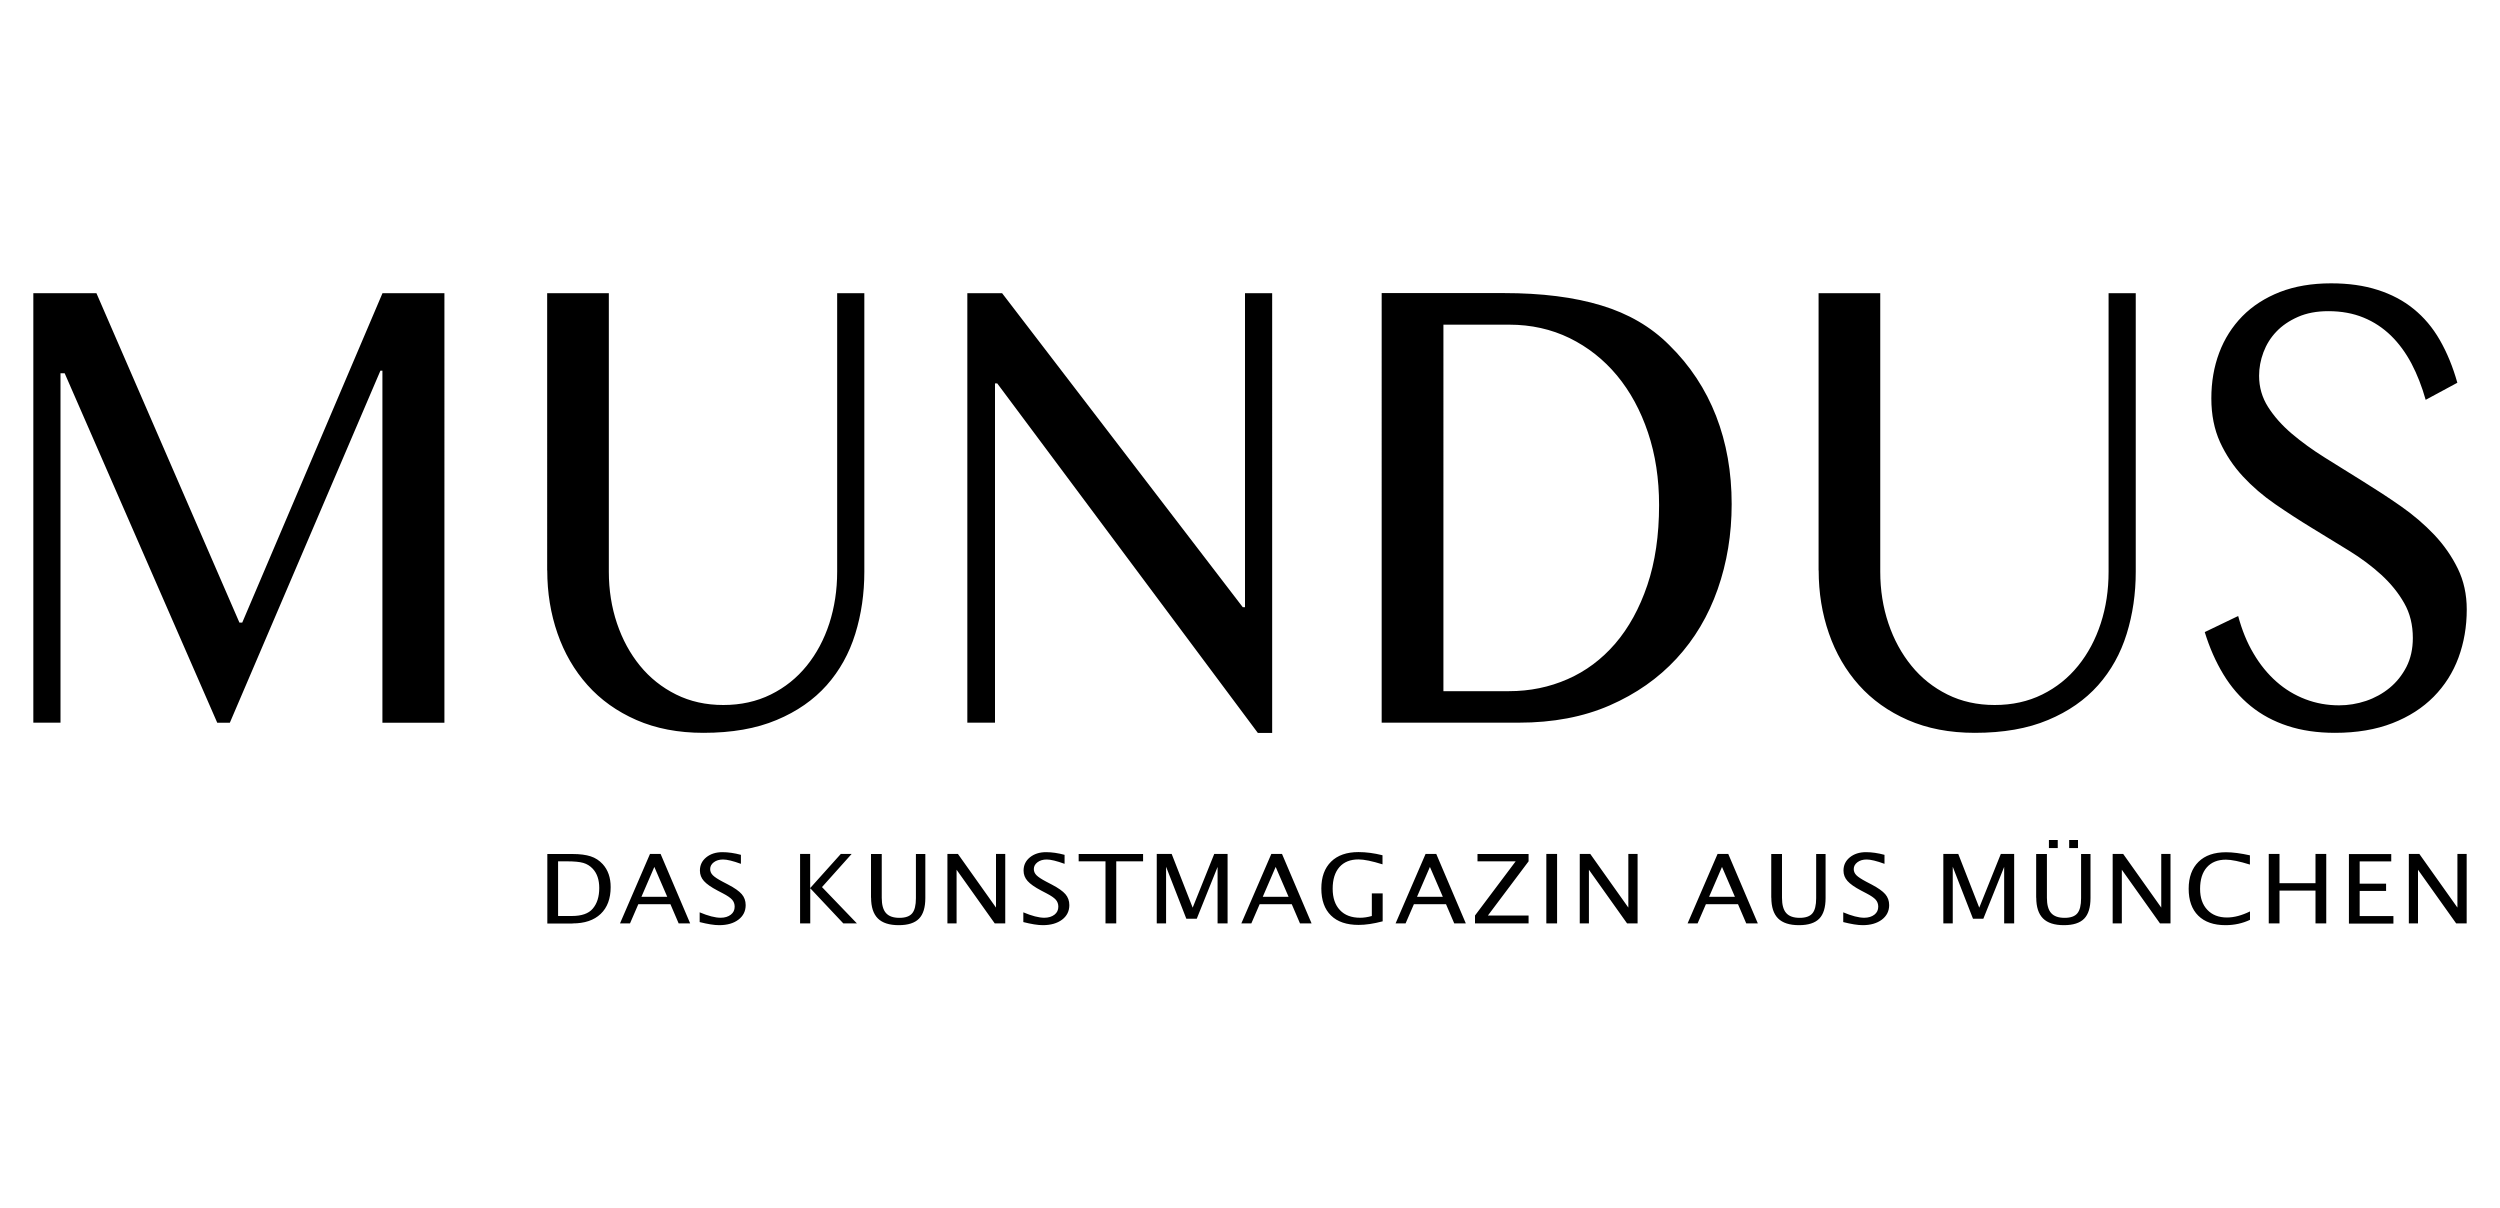
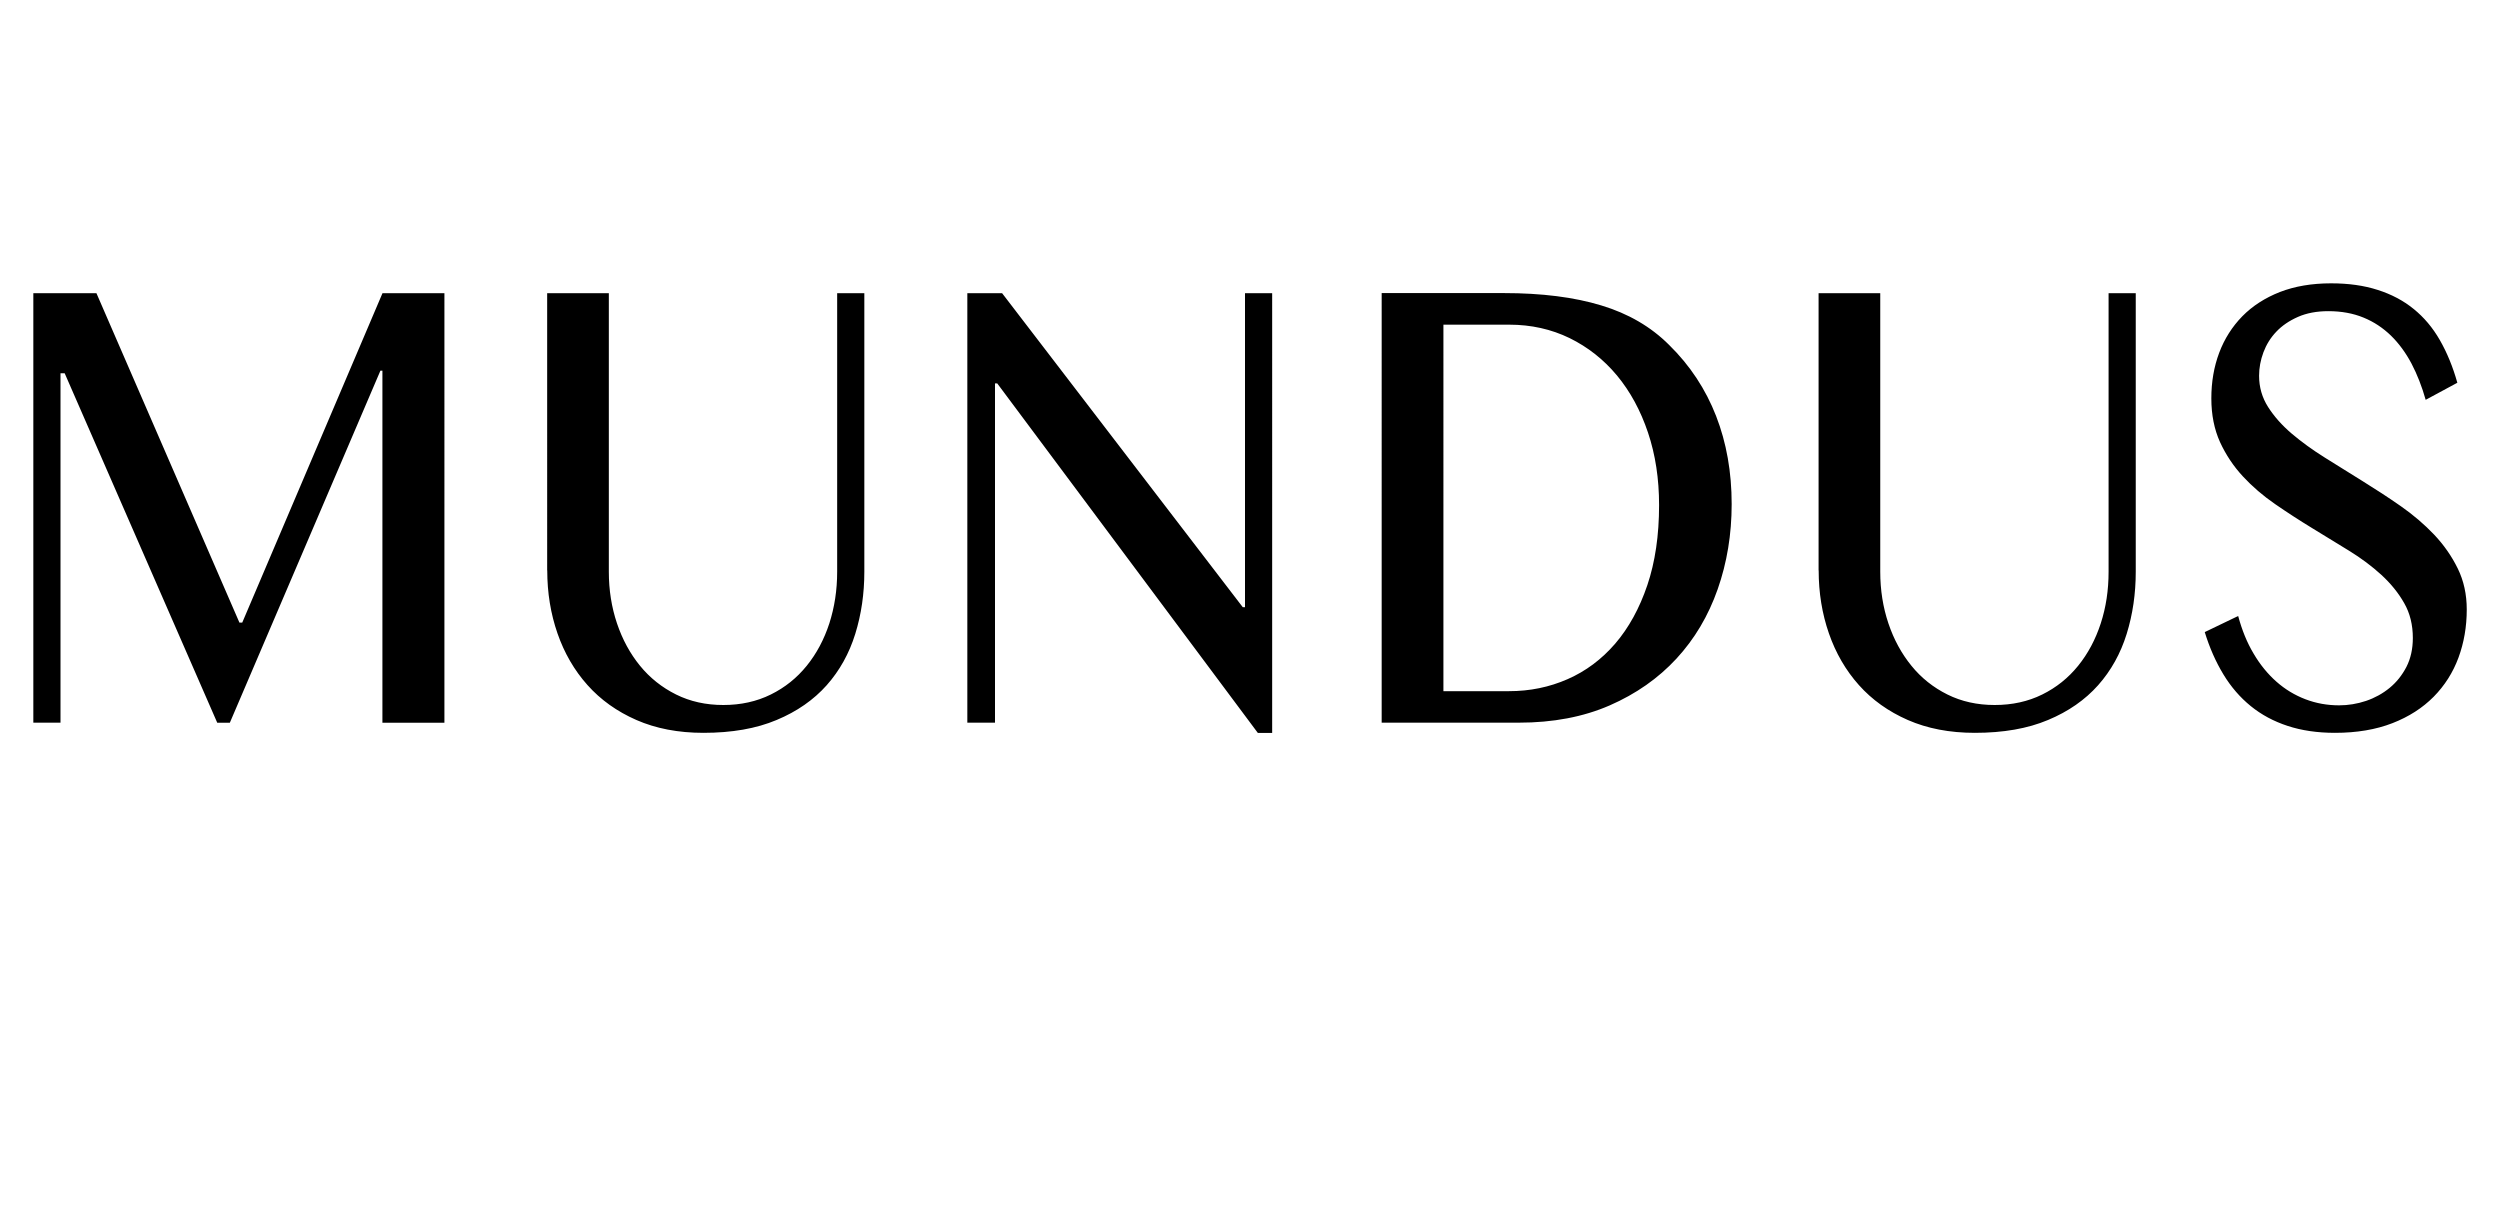
<svg xmlns="http://www.w3.org/2000/svg" version="1.1" id="Ebene_1" x="0px" y="0px" viewBox="0 0 300 145" style="enable-background:new 0 0 300 145;" xml:space="preserve">
  <path d="M276.65,83.91c-1.28-0.49-2.44-1.19-3.48-2.11c-1.04-0.92-1.96-2.04-2.74-3.37c-0.79-1.32-1.4-2.83-1.85-4.51l-4.01,1.93  c0.58,1.89,1.33,3.58,2.24,5.08c0.91,1.5,2,2.76,3.28,3.8c1.28,1.04,2.75,1.83,4.43,2.38c1.67,0.55,3.56,0.83,5.67,0.83  c2.62,0,4.92-0.39,6.9-1.16s3.62-1.83,4.95-3.17c1.32-1.34,2.32-2.91,2.98-4.7c0.66-1.8,0.99-3.72,0.99-5.77  c0-1.81-0.36-3.45-1.08-4.92c-0.72-1.47-1.66-2.82-2.83-4.06c-1.17-1.23-2.5-2.37-3.99-3.41c-1.49-1.04-3.01-2.03-4.56-2.99  c-1.55-0.96-3.07-1.9-4.56-2.84c-1.49-0.93-2.82-1.9-3.99-2.89c-1.17-1-2.11-2.06-2.83-3.19c-0.72-1.13-1.08-2.38-1.08-3.74  c0-0.94,0.17-1.88,0.52-2.82c0.35-0.93,0.86-1.76,1.55-2.48c0.68-0.72,1.55-1.31,2.59-1.77c1.04-0.46,2.26-0.69,3.65-0.69  c1.57,0,2.98,0.26,4.22,0.77c1.25,0.51,2.34,1.24,3.3,2.17c0.95,0.93,1.77,2.05,2.46,3.35c0.68,1.3,1.25,2.75,1.7,4.35l3.8-2.05  c-0.54-1.92-1.24-3.62-2.1-5.12c-0.86-1.5-1.91-2.74-3.15-3.74c-1.23-1-2.67-1.76-4.31-2.28c-1.64-0.53-3.5-0.79-5.59-0.79  c-2.31,0-4.36,0.35-6.14,1.04c-1.78,0.7-3.29,1.67-4.51,2.91c-1.22,1.25-2.15,2.71-2.78,4.39c-0.63,1.68-0.94,3.5-0.94,5.47  c0,1.97,0.35,3.71,1.04,5.24c0.7,1.52,1.61,2.89,2.74,4.11c1.13,1.22,2.42,2.33,3.87,3.33c1.45,1,2.93,1.96,4.44,2.88  c1.51,0.92,2.99,1.82,4.44,2.72c1.45,0.89,2.74,1.86,3.87,2.89c1.13,1.04,2.05,2.17,2.74,3.39c0.7,1.22,1.04,2.62,1.04,4.19  c0,1.31-0.26,2.47-0.77,3.47c-0.52,1-1.19,1.84-2.02,2.52c-0.83,0.68-1.77,1.2-2.83,1.56c-1.05,0.35-2.13,0.53-3.23,0.53  C279.28,84.64,277.93,84.4,276.65,83.91 M218.24,68.45c0,2.68,0.41,5.2,1.23,7.56c0.82,2.36,2.02,4.43,3.6,6.2  c1.58,1.77,3.54,3.17,5.87,4.19c2.33,1.02,5.01,1.54,8.04,1.54c3.41,0,6.34-0.51,8.78-1.54c2.45-1.02,4.45-2.42,6.01-4.17  c1.56-1.76,2.7-3.81,3.43-6.16c0.73-2.35,1.09-4.84,1.09-7.46V35.18h-3.26v33.43c0,2.21-0.31,4.27-0.94,6.2  c-0.63,1.93-1.53,3.62-2.71,5.08c-1.18,1.46-2.61,2.61-4.31,3.45c-1.7,0.84-3.6,1.26-5.71,1.26c-2.09,0-3.98-0.42-5.67-1.26  s-3.14-1.99-4.32-3.45c-1.19-1.46-2.11-3.15-2.76-5.08c-0.65-1.93-0.98-4-0.98-6.2V35.18h-7.4V68.45z M173.2,38.96h7.91  c2.62,0,5.04,0.54,7.24,1.61c2.2,1.08,4.09,2.57,5.69,4.49c1.59,1.92,2.83,4.2,3.72,6.85c0.89,2.65,1.33,5.55,1.33,8.7  c0,3.62-0.47,6.83-1.41,9.61c-0.94,2.78-2.23,5.12-3.85,7.01c-1.63,1.89-3.53,3.31-5.72,4.27c-2.19,0.96-4.53,1.44-7.02,1.44h-7.88  V38.96z M165.79,86.72h16.46c4.11,0,7.74-0.69,10.91-2.07c3.16-1.38,5.83-3.25,8.01-5.61c2.18-2.36,3.83-5.14,4.95-8.33  c1.12-3.19,1.68-6.59,1.68-10.22c0-3.83-0.62-7.36-1.87-10.57c-1.25-3.21-3.12-6.06-5.64-8.53c-2.18-2.18-4.89-3.76-8.14-4.74  c-3.25-0.99-7.15-1.48-11.68-1.48h-14.67V86.72z M116.07,86.72h3.33V46.01h0.27l31.27,41.94h1.72V35.18h-3.26v37.68h-0.27  l-28.88-37.68h-4.17V86.72z M65.67,68.45c0,2.68,0.41,5.2,1.23,7.56c0.82,2.36,2.02,4.43,3.6,6.2c1.58,1.77,3.54,3.17,5.87,4.19  c2.33,1.02,5.01,1.54,8.04,1.54c3.41,0,6.34-0.51,8.78-1.54c2.45-1.02,4.45-2.42,6.01-4.17c1.56-1.76,2.7-3.81,3.43-6.16  c0.73-2.35,1.09-4.84,1.09-7.46V35.18h-3.26v33.43c0,2.21-0.32,4.27-0.94,6.2c-0.63,1.93-1.53,3.62-2.71,5.08s-2.61,2.61-4.31,3.45  s-3.6,1.26-5.7,1.26c-2.09,0-3.98-0.42-5.67-1.26s-3.14-1.99-4.33-3.45c-1.19-1.46-2.11-3.15-2.76-5.08c-0.65-1.93-0.98-4-0.98-6.2  V35.18h-7.4V68.45z M4,86.72h3.26V44.79h0.5l18.31,41.94h1.51l18.07-42.25h0.24v42.25h7.44V35.18H45.9L29.07,74.71h-0.34  L11.57,35.18H4V86.72z" />
-   <path d="M290.16,110.81v-6.44l4.58,6.44H296v-8.34h-1.11v6.44l-4.57-6.44h-1.26v8.34H290.16z M287.21,110.81v-0.88h-4.05v-3.02h3.17  v-0.87h-3.17v-2.67h3.79v-0.88h-5.08v8.34H287.21z M273.54,110.81v-3.94h4.32v3.94h1.29v-8.34h-1.29v3.51h-4.32v-3.51h-1.29v8.34  H273.54z M270,110.38v-1.01c-0.98,0.48-1.9,0.73-2.76,0.73c-1,0-1.79-0.31-2.36-0.92c-0.58-0.61-0.87-1.45-0.87-2.51  c0-1.12,0.27-1.98,0.81-2.59c0.54-0.61,1.3-0.92,2.29-0.92c0.67,0,1.63,0.2,2.88,0.59v-1.11c-1.09-0.24-2.05-0.37-2.86-0.37  c-1.42,0-2.53,0.38-3.31,1.15c-0.78,0.77-1.18,1.84-1.18,3.23c0,1.39,0.38,2.47,1.15,3.23c0.77,0.76,1.86,1.14,3.27,1.14  C268.13,111.02,269.11,110.8,270,110.38 M254.62,110.81v-6.44l4.58,6.44h1.26v-8.34h-1.11v6.44l-4.57-6.44h-1.26v8.34H254.62z   M249.36,100.8h-1.06v0.97h1.06V100.8z M246.93,100.8h-1.06v0.97h1.06V100.8z M244.35,107.72c0,1.12,0.27,1.95,0.81,2.49  c0.54,0.54,1.38,0.81,2.51,0.81c1.11,0,1.92-0.26,2.43-0.78c0.51-0.52,0.76-1.35,0.76-2.48v-5.28h-1.13v5.3  c0,0.86-0.15,1.46-0.45,1.82c-0.3,0.36-0.81,0.54-1.53,0.54c-0.74,0-1.27-0.19-1.61-0.57c-0.34-0.38-0.51-0.99-0.51-1.83v-5.26  h-1.29V107.72z M234.33,110.81v-6.8l2.43,6.24H238l2.5-6.22v6.78h1.2v-8.34h-1.6l-2.59,6.45l-2.52-6.45h-1.79v8.34H234.33z   M225.82,110.36c0.58-0.44,0.88-1.02,0.88-1.75c0-0.51-0.16-0.95-0.47-1.31c-0.31-0.36-0.86-0.75-1.64-1.16l-0.65-0.34  c-0.56-0.3-0.95-0.55-1.17-0.77c-0.21-0.21-0.32-0.46-0.32-0.74c0-0.33,0.15-0.6,0.44-0.82c0.29-0.22,0.66-0.33,1.11-0.33  c0.47,0,1.19,0.17,2.14,0.52v-1.08c-0.78-0.21-1.52-0.32-2.22-0.32c-0.79,0-1.43,0.21-1.94,0.62c-0.51,0.42-0.76,0.94-0.76,1.59  c0,0.48,0.16,0.89,0.48,1.25c0.32,0.36,0.86,0.74,1.64,1.15l0.63,0.33c0.54,0.28,0.92,0.54,1.12,0.77c0.2,0.23,0.3,0.51,0.3,0.83  c0,0.4-0.15,0.72-0.46,0.96c-0.31,0.24-0.72,0.37-1.22,0.37c-0.66,0-1.5-0.22-2.52-0.65v1.17c0.95,0.24,1.73,0.37,2.34,0.37  C224.46,111.02,225.23,110.8,225.82,110.36 M212.56,107.72c0,1.12,0.27,1.95,0.81,2.49c0.54,0.54,1.38,0.81,2.51,0.81  c1.11,0,1.92-0.26,2.43-0.78c0.51-0.52,0.76-1.35,0.76-2.48v-5.28h-1.13v5.3c0,0.86-0.15,1.46-0.45,1.82  c-0.3,0.36-0.81,0.54-1.53,0.54c-0.74,0-1.27-0.19-1.61-0.57c-0.34-0.38-0.51-0.99-0.51-1.83v-5.26h-1.29V107.72z M210.94,110.81  l-3.55-8.34h-1.28l-3.6,8.34h1.2l1-2.31h3.85l0.99,2.31H210.94z M205.09,107.62l1.55-3.59l1.55,3.59H205.09z M190.67,110.81v-6.44  l4.58,6.44h1.26v-8.34h-1.11v6.44l-4.57-6.44h-1.26v8.34H190.67z M186.85,102.47h-1.29v8.34h1.29V102.47z M183.43,110.81v-0.95  h-4.88l4.88-6.5v-0.88h-6.13v0.88h4.58l-4.88,6.5v0.95H183.43z M175.9,110.81l-3.55-8.34h-1.28l-3.6,8.34h1.2l1-2.31h3.85l0.99,2.31  H175.9z M170.04,107.62l1.55-3.59l1.55,3.59H170.04z M165.9,107.21h-1.28v2.71c-0.5,0.14-0.96,0.21-1.39,0.21  c-1.05,0-1.86-0.3-2.44-0.92c-0.58-0.61-0.87-1.47-0.87-2.57c0-1.11,0.27-1.97,0.81-2.59c0.54-0.61,1.3-0.92,2.29-0.92  c0.67,0,1.63,0.2,2.88,0.59v-1.09c-1-0.25-1.96-0.38-2.88-0.38c-1.41,0-2.51,0.38-3.29,1.15c-0.78,0.77-1.17,1.84-1.17,3.22  c0,1.41,0.39,2.49,1.16,3.24c0.77,0.76,1.88,1.13,3.32,1.13c0.82,0,1.78-0.14,2.88-0.43V107.21z M157.39,110.81l-3.55-8.34h-1.28  l-3.6,8.34h1.2l1-2.31h3.85l0.99,2.31H157.39z M151.53,107.62l1.55-3.59l1.55,3.59H151.53z M139.93,110.81v-6.8l2.43,6.24h1.25  l2.5-6.22v6.78h1.2v-8.34h-1.6l-2.59,6.45l-2.52-6.45h-1.79v8.34H139.93z M133.95,110.81v-7.45h3.22v-0.88h-7.73v0.88h3.22v7.45  H133.95z M127.45,110.36c0.58-0.44,0.87-1.02,0.87-1.75c0-0.51-0.16-0.95-0.47-1.31c-0.31-0.36-0.86-0.75-1.65-1.16l-0.65-0.34  c-0.57-0.3-0.95-0.55-1.17-0.77c-0.21-0.21-0.32-0.46-0.32-0.74c0-0.33,0.15-0.6,0.44-0.82c0.29-0.22,0.66-0.33,1.11-0.33  c0.47,0,1.18,0.17,2.14,0.52v-1.08c-0.78-0.21-1.52-0.32-2.22-0.32c-0.79,0-1.43,0.21-1.94,0.62c-0.51,0.42-0.76,0.94-0.76,1.59  c0,0.48,0.16,0.89,0.48,1.25c0.32,0.36,0.86,0.74,1.64,1.15l0.63,0.33c0.54,0.28,0.92,0.54,1.12,0.77c0.2,0.23,0.3,0.51,0.3,0.83  c0,0.4-0.15,0.72-0.46,0.96s-0.72,0.37-1.22,0.37c-0.66,0-1.5-0.22-2.52-0.65v1.17c0.95,0.24,1.73,0.37,2.34,0.37  C126.09,111.02,126.86,110.8,127.45,110.36 M114.79,110.81v-6.44l4.58,6.44h1.26v-8.34h-1.11v6.44l-4.57-6.44h-1.26v8.34H114.79z   M104.53,107.72c0,1.12,0.27,1.95,0.81,2.49c0.54,0.54,1.38,0.81,2.51,0.81c1.11,0,1.92-0.26,2.43-0.78  c0.51-0.52,0.76-1.35,0.76-2.48v-5.28h-1.13v5.3c0,0.86-0.15,1.46-0.45,1.82c-0.3,0.36-0.81,0.54-1.53,0.54  c-0.74,0-1.27-0.19-1.61-0.57c-0.34-0.38-0.51-0.99-0.51-1.83v-5.26h-1.29V107.72z M97.23,110.81v-4.22l3.97,4.22h1.63l-4.19-4.36  l3.56-3.98h-1.3l-3.68,4.1v-4.1h-1.21v8.34H97.23z M88.61,110.36c0.58-0.44,0.87-1.02,0.87-1.75c0-0.51-0.16-0.95-0.47-1.31  c-0.31-0.36-0.86-0.75-1.65-1.16l-0.65-0.34c-0.57-0.3-0.95-0.55-1.17-0.77c-0.21-0.21-0.32-0.46-0.32-0.74  c0-0.33,0.15-0.6,0.44-0.82c0.29-0.22,0.66-0.33,1.11-0.33c0.47,0,1.18,0.17,2.14,0.52v-1.08c-0.78-0.21-1.52-0.32-2.22-0.32  c-0.79,0-1.43,0.21-1.94,0.62c-0.51,0.42-0.76,0.94-0.76,1.59c0,0.48,0.16,0.89,0.48,1.25c0.32,0.36,0.86,0.74,1.64,1.15l0.63,0.33  c0.54,0.28,0.92,0.54,1.12,0.77c0.2,0.23,0.3,0.51,0.3,0.83c0,0.4-0.15,0.72-0.46,0.96c-0.31,0.24-0.72,0.37-1.22,0.37  c-0.66,0-1.5-0.22-2.52-0.65v1.17c0.95,0.24,1.73,0.37,2.34,0.37C87.26,111.02,88.03,110.8,88.61,110.36 M82.82,110.81l-3.55-8.34  H78l-3.6,8.34h1.2l1-2.31h3.85l0.99,2.31H82.82z M76.97,107.62l1.55-3.59l1.55,3.59H76.97z M66.96,103.36h1.06  c0.88,0,1.54,0.06,1.98,0.19c0.44,0.13,0.81,0.36,1.13,0.7c0.52,0.56,0.78,1.33,0.78,2.31c0,1.04-0.26,1.88-0.79,2.49  c-0.49,0.58-1.33,0.87-2.5,0.87h-1.65V103.36z M68.71,110.81c1.45,0,2.57-0.38,3.37-1.14c0.8-0.76,1.2-1.84,1.2-3.22  c0-1.14-0.32-2.06-0.96-2.76c-0.41-0.44-0.88-0.75-1.44-0.93c-0.55-0.18-1.28-0.28-2.18-0.28h-3.02v8.34H68.71z" />
</svg>